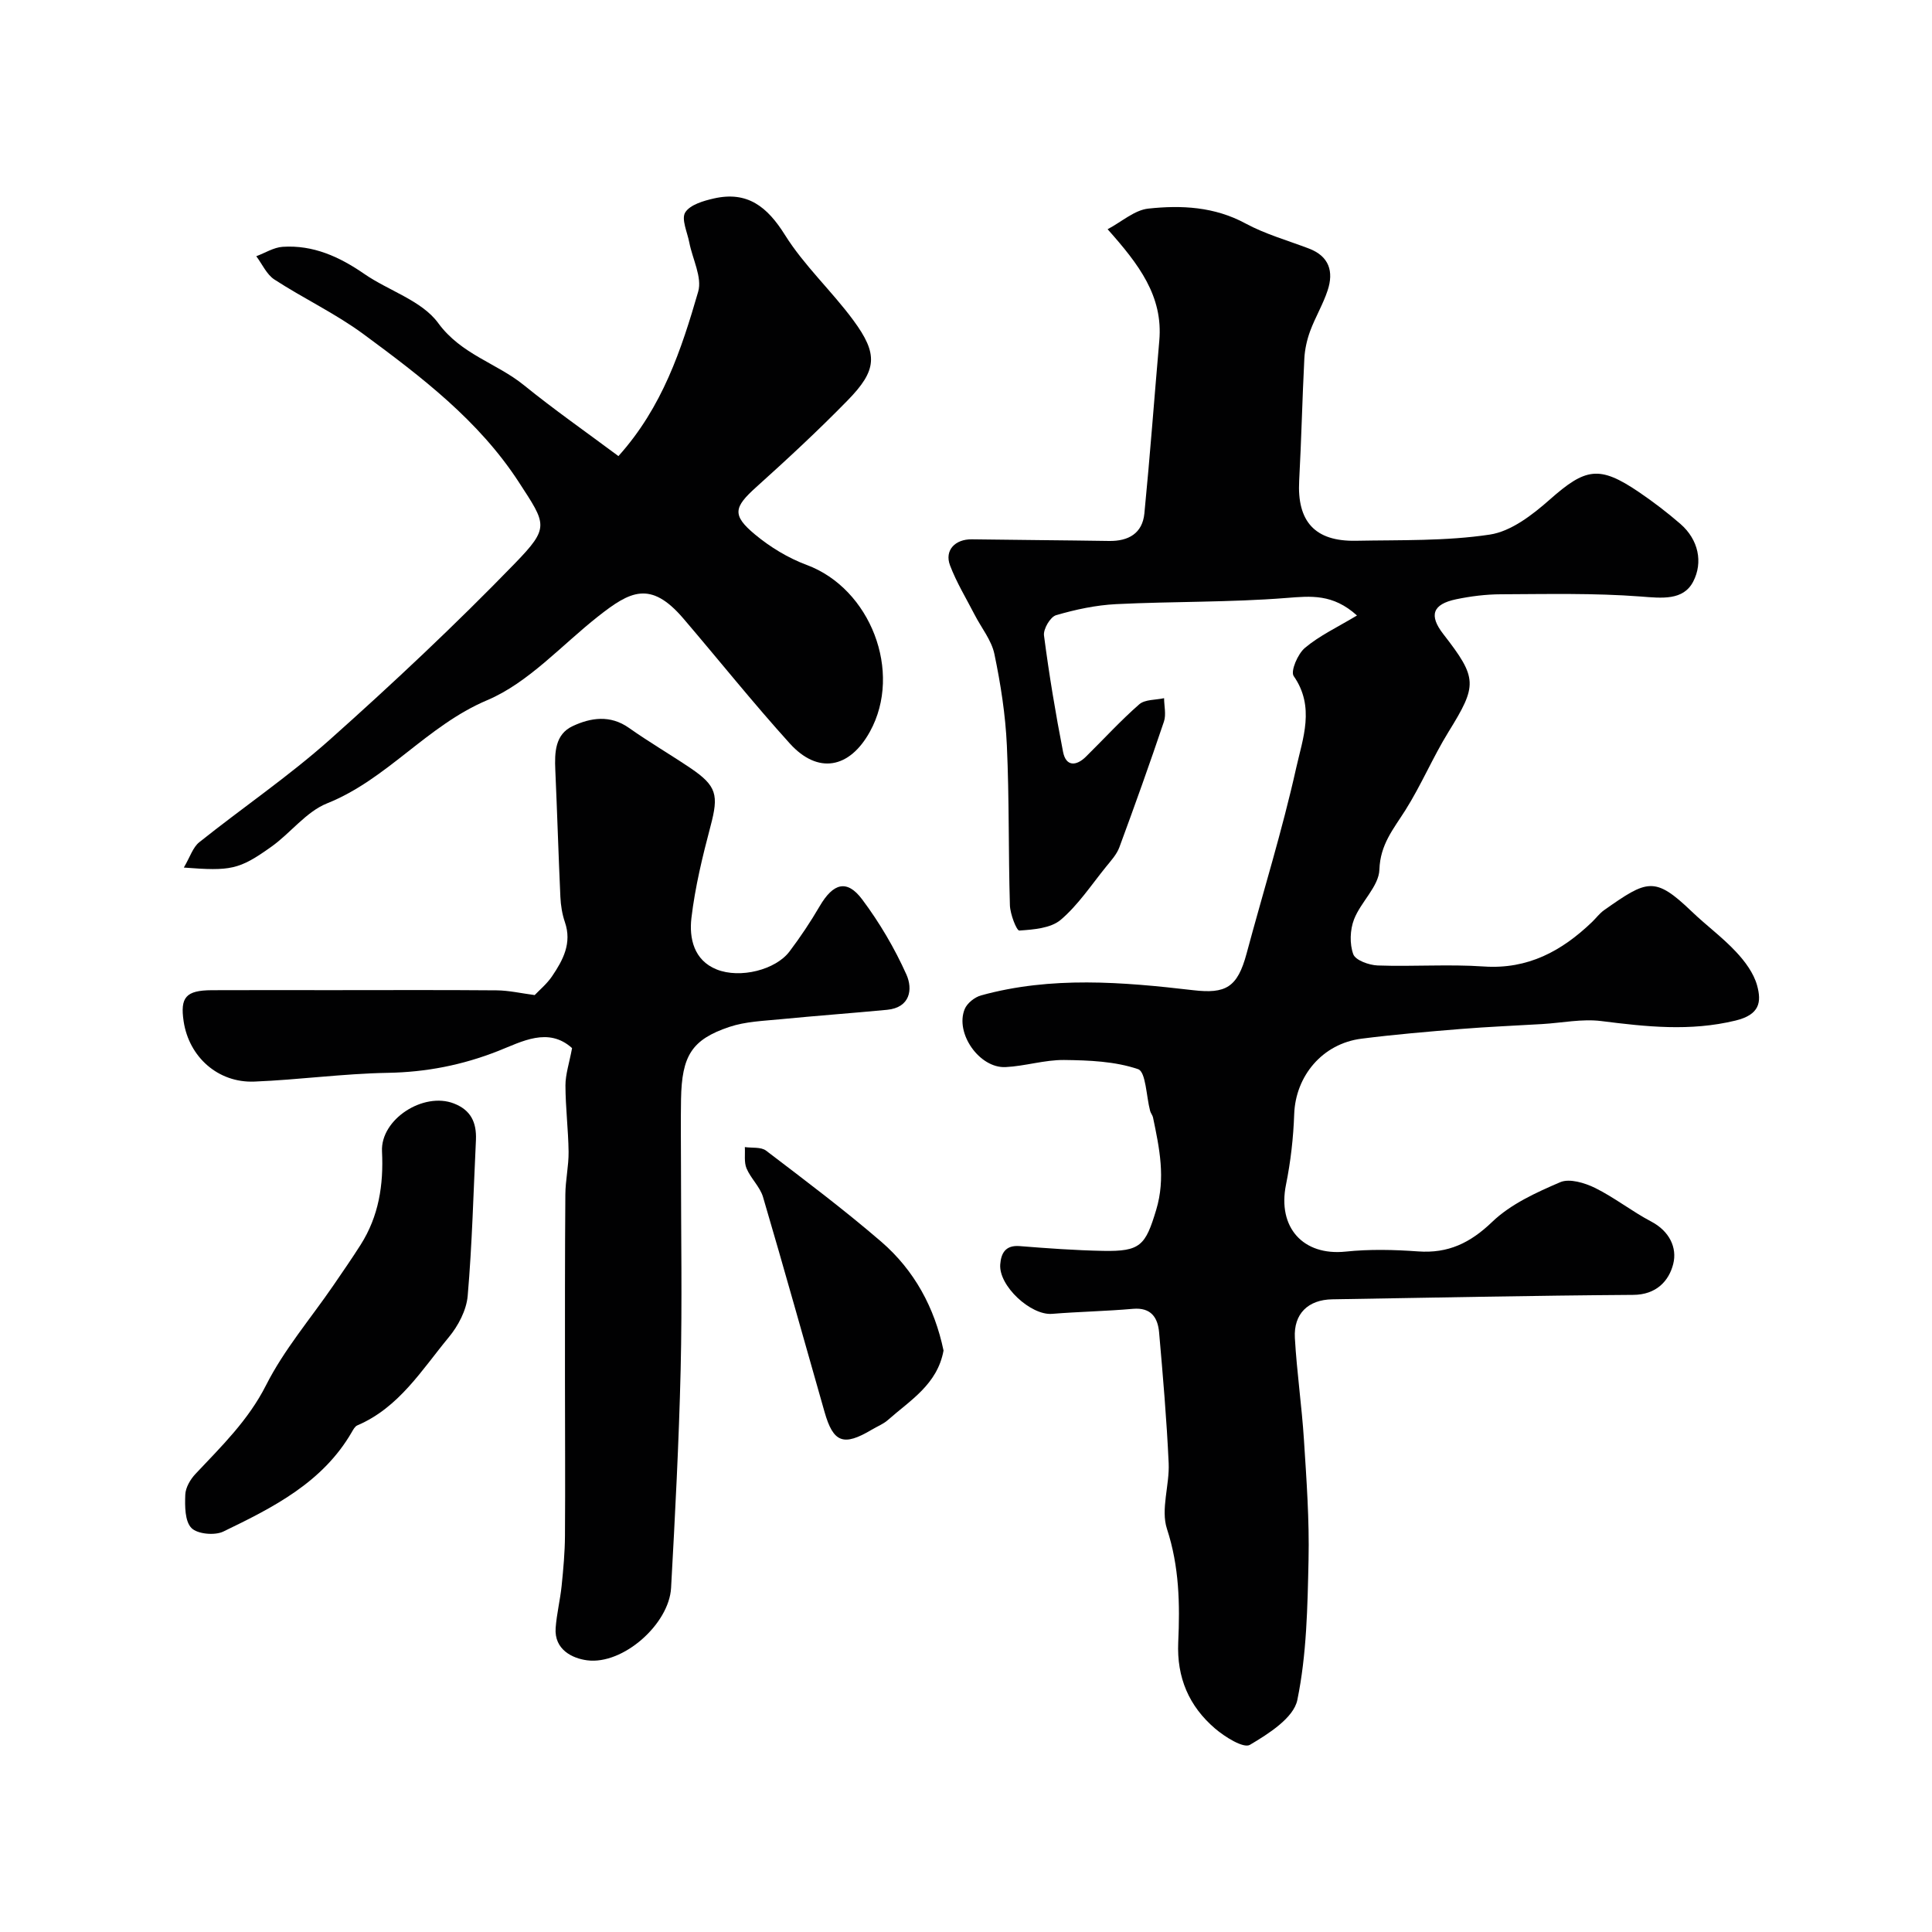
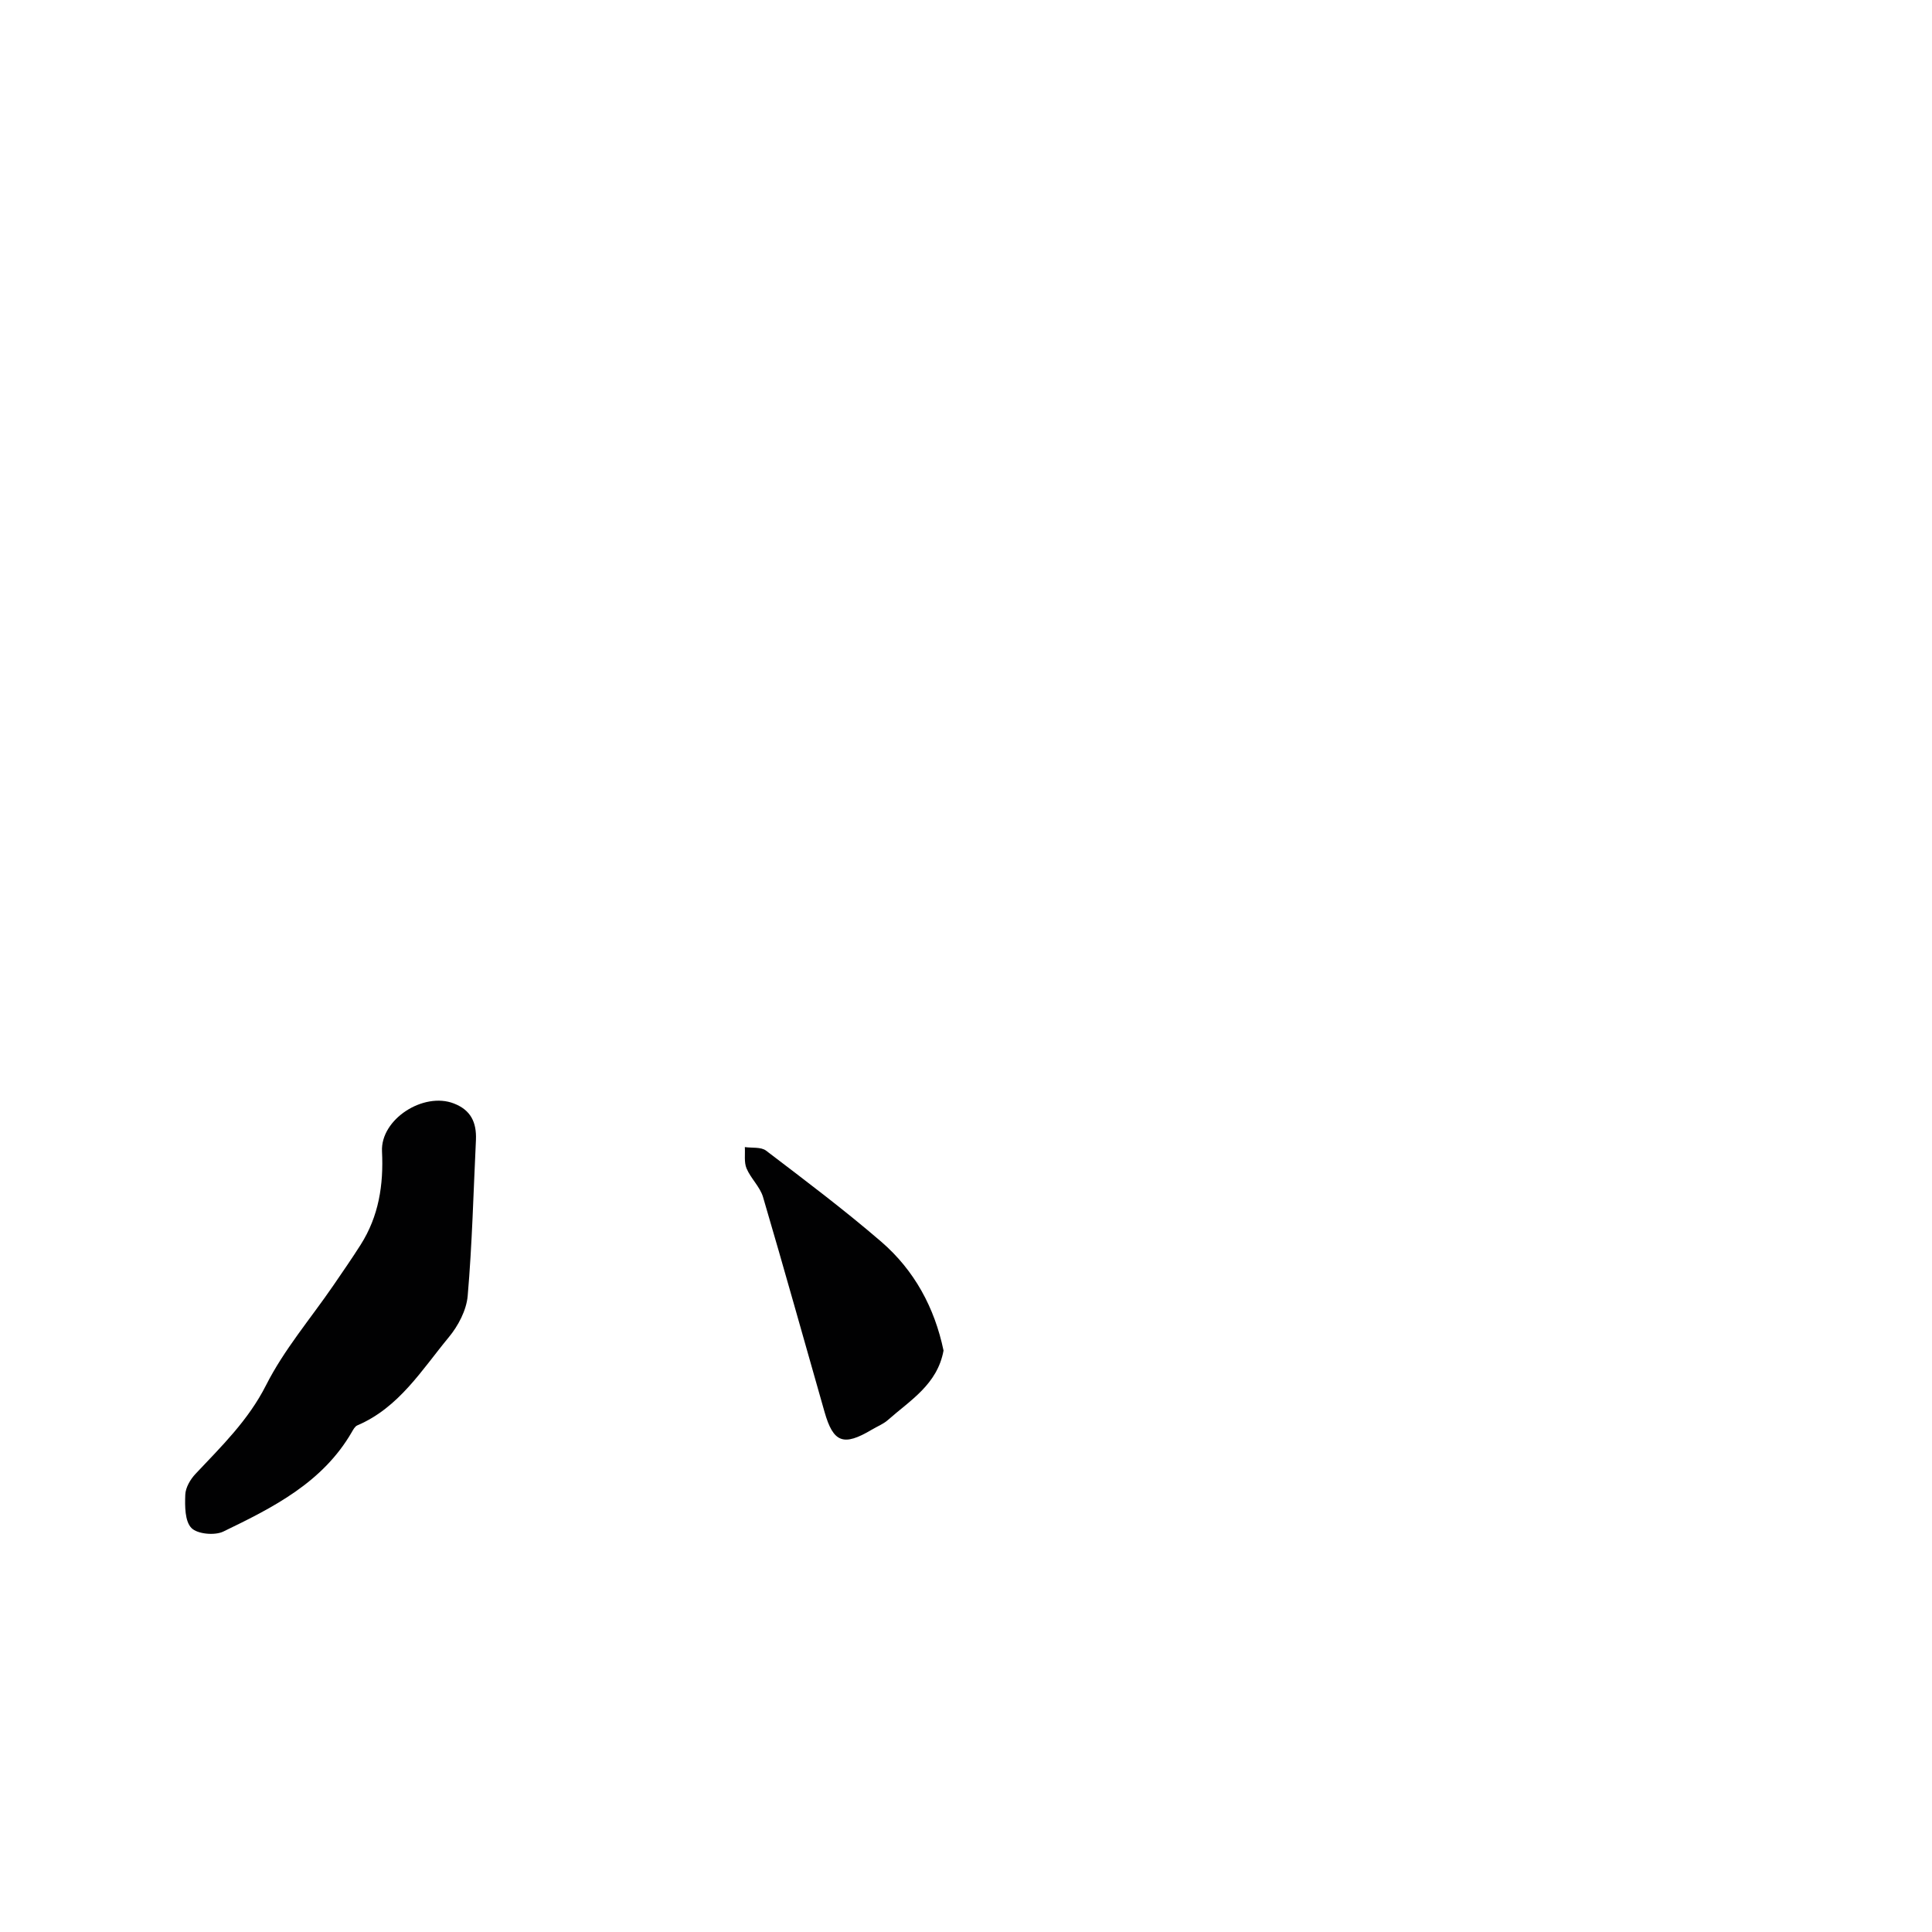
<svg xmlns="http://www.w3.org/2000/svg" enable-background="new 0 0 400 400" viewBox="0 0 400 400">
  <g fill="#010102">
-     <path d="m280.95 127.43c-5-4.51-9.51-4.03-14.59-3.63-11.72.93-23.52.7-35.28 1.28-4.18.21-8.4 1.11-12.43 2.29-1.2.35-2.68 2.88-2.5 4.21 1.05 8.07 2.39 16.12 3.95 24.11.6 3.04 2.72 2.95 4.72.98 3.68-3.62 7.17-7.46 11.05-10.85 1.18-1.03 3.4-.88 5.14-1.27.01 1.62.46 3.39-.03 4.85-2.94 8.72-6.04 17.39-9.23 26.03-.55 1.48-1.73 2.76-2.75 4.02-3.04 3.75-5.77 7.91-9.39 10.99-2.07 1.75-5.63 2.02-8.57 2.22-.56.04-1.89-3.38-1.95-5.23-.33-11.03-.12-22.07-.63-33.09-.29-6.34-1.28-12.71-2.58-18.93-.6-2.88-2.71-5.43-4.1-8.15-1.74-3.38-3.75-6.67-5.09-10.21-1.18-3.13 1.07-5.44 4.52-5.39 9.47.14 18.95.19 28.42.34 4.02.06 6.89-1.58 7.3-5.68 1.17-11.92 2.05-23.86 3.09-35.79.81-9.23-4.24-15.81-10.7-23.07 2.95-1.57 5.57-3.96 8.41-4.27 6.86-.74 13.71-.41 20.15 3.08 4.11 2.22 8.72 3.51 13.12 5.19 4.19 1.59 5.16 4.76 3.88 8.64-.95 2.9-2.57 5.58-3.63 8.45-.66 1.8-1.1 3.77-1.2 5.68-.43 8.42-.61 16.86-1.07 25.29s3.24 12.6 11.73 12.44c9.26-.18 18.63.09 27.74-1.28 4.42-.67 8.82-4.08 12.38-7.22 7.44-6.58 10.26-7.17 18.52-1.56 2.97 2.02 5.85 4.22 8.56 6.57 3.76 3.27 4.71 7.96 2.65 11.94-2.06 3.97-6.5 3.43-10.89 3.09-9.6-.73-19.28-.5-28.93-.46-3.09.01-6.22.4-9.25 1.03-4.92 1.03-5.68 3.33-2.67 7.21 7.12 9.16 7.06 10.57 1.07 20.26-3.24 5.25-5.65 11.02-8.94 16.23-2.44 3.86-5.19 7.05-5.36 12.27-.11 3.47-3.85 6.69-5.25 10.3-.84 2.16-.94 5.08-.16 7.22.46 1.26 3.26 2.26 5.05 2.33 7.32.26 14.69-.29 21.98.21 9.15.62 16.15-3.21 22.41-9.21.84-.81 1.55-1.79 2.49-2.45 8.94-6.29 10.45-7.1 18.17.3 2.97 2.85 6.34 5.32 9.14 8.32 1.86 1.98 3.67 4.42 4.37 6.97.94 3.44.55 6.05-4.48 7.27-9.42 2.28-18.48 1.27-27.78.1-3.99-.5-8.15.38-12.23.62-5.62.34-11.25.56-16.86 1.02-6.87.56-13.74 1.14-20.57 2.01-8.08 1.03-13.64 7.72-13.92 15.62-.17 4.89-.73 9.82-1.7 14.61-1.79 8.85 3.54 14.77 12.36 13.85 4.95-.52 10.01-.4 14.98-.04 6.24.45 10.8-1.74 15.36-6.12 3.83-3.68 9.1-6.07 14.08-8.21 1.92-.82 5.08.14 7.22 1.19 4.04 2 7.64 4.87 11.64 6.97 3.74 1.97 5.39 5.41 4.53 8.78-.89 3.52-3.51 6.36-8.26 6.39-20.78.14-41.56.58-62.34.92-4.95.08-8.02 2.96-7.73 8.01.4 7.05 1.43 14.06 1.88 21.11.53 8.27 1.13 16.57.95 24.84-.21 9.7-.38 19.56-2.32 28.99-.76 3.71-5.95 7-9.82 9.29-1.32.78-5.19-1.64-7.22-3.38-5.38-4.61-7.95-10.52-7.62-17.87.36-7.87.22-15.65-2.33-23.45-1.33-4.06.55-9.06.35-13.61-.41-9.04-1.19-18.06-1.98-27.07-.27-3.08-1.66-5.22-5.42-4.89-5.57.49-11.18.59-16.75 1.04-4.4.35-11.08-5.81-10.72-10.26.18-2.31 1.09-4 4.01-3.77 5.76.46 11.53.88 17.3.99 7.72.15 8.76-1.13 10.98-8.5 1.98-6.57.66-12.79-.66-19.12-.1-.47-.47-.88-.6-1.36-.8-3-.87-8.08-2.49-8.64-4.78-1.63-10.17-1.84-15.33-1.9-4.03-.04-8.05 1.27-12.1 1.47-5.41.27-10.52-7.01-8.47-12.01.5-1.23 2.08-2.48 3.41-2.84 14.52-4 29.25-2.78 43.9-1.07 6.72.78 9.16-.54 11.05-7.58 3.44-12.81 7.39-25.5 10.27-38.43 1.36-6.09 3.94-12.65-.51-19.02-.7-1 .84-4.61 2.32-5.84 2.98-2.52 6.68-4.25 10.78-6.71z" />
-     <path d="m118.44 217c-4.92-4.44-10.4-1.34-15.26.58-7.46 2.94-14.92 4.4-22.93 4.54-9.2.16-18.37 1.44-27.57 1.81-7.53.31-13.55-5.09-14.66-12.47-.75-5 .48-6.42 5.83-6.45 8.16-.04 16.32-.01 24.48-.01 11.49 0 22.99-.06 34.48.04 2.54.02 5.08.61 7.89.98.97-1.03 2.53-2.31 3.61-3.91 2.26-3.34 4.14-6.84 2.65-11.18-.57-1.66-.86-3.48-.94-5.24-.4-8.76-.66-17.52-1.05-26.28-.16-3.61-.05-7.37 3.58-9.07 3.73-1.75 7.78-2.39 11.68.37 4.12 2.91 8.5 5.47 12.69 8.29 5.51 3.72 5.89 5.61 4.2 12-1.66 6.27-3.21 12.64-3.97 19.07-.49 4.19.51 8.75 5.22 10.64 4.89 1.96 12.24.07 15.09-3.72 2.26-2.99 4.35-6.13 6.24-9.36 2.81-4.81 5.65-5.63 8.81-1.41 3.59 4.8 6.7 10.08 9.15 15.54 1.36 3.04.8 6.85-4 7.31-7.34.7-14.69 1.23-22.03 1.95-3.57.35-7.28.47-10.62 1.59-7.81 2.62-9.85 5.98-10.01 14.97-.08 4.66-.01 9.33-.01 13.99 0 14.01.26 28.03-.07 42.03-.36 15.06-1.15 30.11-1.98 45.15-.41 7.5-9.94 15.97-17.38 15-3.02-.39-6.84-2.19-6.52-6.69.21-2.92.94-5.81 1.24-8.73.35-3.45.67-6.92.69-10.38.08-10.86 0-21.71 0-32.57 0-12.69-.02-25.39.08-38.08.02-2.94.7-5.89.67-8.83-.06-4.58-.64-9.17-.65-13.75 0-2.29.79-4.6 1.37-7.72z" />
-     <path d="m38.06 179.62c1.29-2.19 1.87-4.19 3.19-5.24 8.95-7.15 18.48-13.62 27.01-21.22 13.16-11.73 26.04-23.83 38.3-36.47 7.31-7.54 6.57-8.07.85-16.88-8.31-12.78-20.19-21.8-32.17-30.64-5.78-4.26-12.39-7.37-18.43-11.3-1.61-1.05-2.52-3.18-3.75-4.82 1.82-.68 3.61-1.83 5.47-1.95 6.31-.41 11.73 2.05 16.86 5.59 5.09 3.52 11.94 5.54 15.33 10.19 4.78 6.53 12.09 8.28 17.73 12.85 6.32 5.12 13 9.79 19.59 14.7 9.13-10.16 13.04-22.08 16.51-34.04.86-2.97-1.18-6.76-1.84-10.19-.41-2.12-1.69-4.85-.84-6.22 1-1.6 3.8-2.41 5.97-2.9 6.9-1.55 11.01 1.7 14.68 7.57 3.97 6.34 9.67 11.58 14.14 17.64 5.2 7.05 4.95 10.36-1.2 16.64-6.07 6.21-12.44 12.12-18.9 17.93-4.61 4.15-5.06 5.79-.27 9.78 3.16 2.63 6.88 4.89 10.72 6.32 13.19 4.89 19.91 22.14 13.11 34.5-4.23 7.69-10.79 8.89-16.6 2.47-7.6-8.4-14.68-17.27-22.05-25.89-6.81-7.96-11.06-5.59-17.6-.45-7.59 5.97-14.43 13.75-23.01 17.38-12.48 5.28-20.69 16.38-33.15 21.36-4.36 1.75-7.58 6.19-11.59 9.02-6.63 4.72-8.35 5.02-18.06 4.27z" />
    <path d="m98.54 235.98c-.52 10.78-.78 21.57-1.71 32.32-.26 2.98-1.97 6.22-3.93 8.58-5.59 6.76-10.3 14.55-18.92 18.23-.5.21-.85.88-1.15 1.4-6.06 10.47-16.33 15.62-26.59 20.58-1.78.86-5.38.53-6.61-.74-1.37-1.41-1.36-4.53-1.27-6.88.05-1.48 1.05-3.19 2.13-4.33 5.38-5.72 10.91-11.07 14.6-18.36 3.7-7.32 9.18-13.73 13.87-20.56 1.93-2.82 3.88-5.63 5.71-8.51 3.75-5.91 4.76-12.38 4.42-19.32-.33-6.67 8.6-12.39 14.9-9.92 3.49 1.36 4.69 3.9 4.55 7.51z" />
    <path d="m195.35 279.62c-1.29 7.04-6.93 10.31-11.52 14.38-.96.85-2.23 1.33-3.34 2-5.84 3.48-7.96 2.72-9.78-3.68-4.24-14.83-8.37-29.69-12.73-44.48-.63-2.13-2.54-3.85-3.42-5.94-.54-1.29-.26-2.93-.35-4.41 1.49.22 3.35-.06 4.4.74 8.06 6.14 16.18 12.25 23.85 18.86 6.84 5.91 11.03 13.62 12.89 22.53z" />
  </g>
</svg>